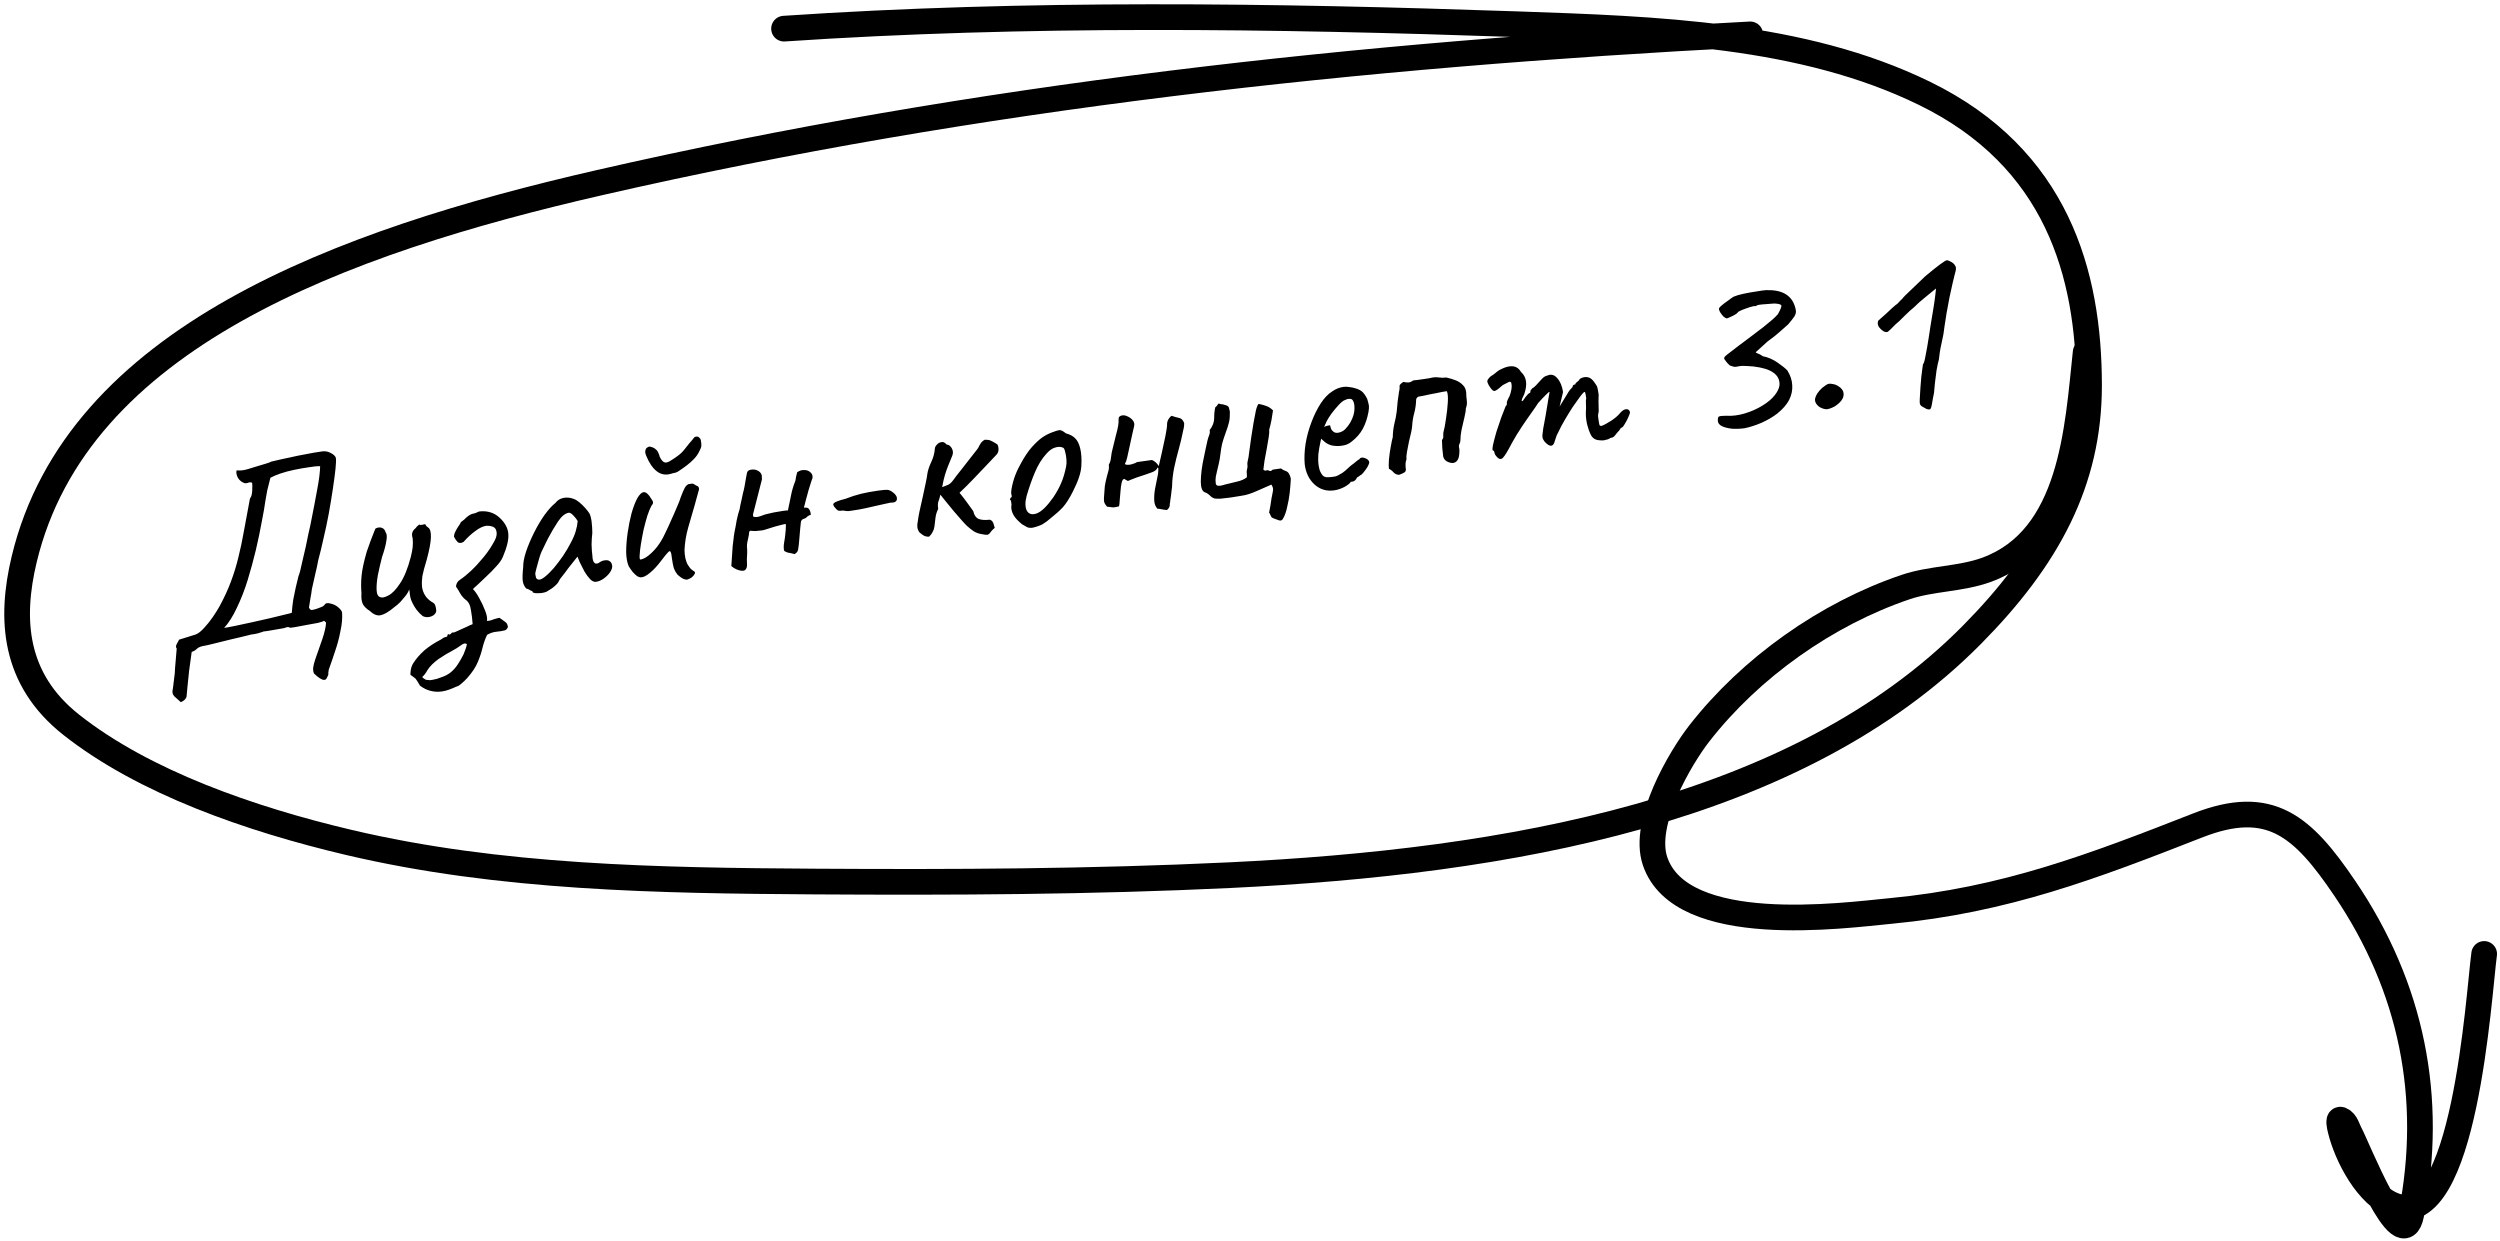
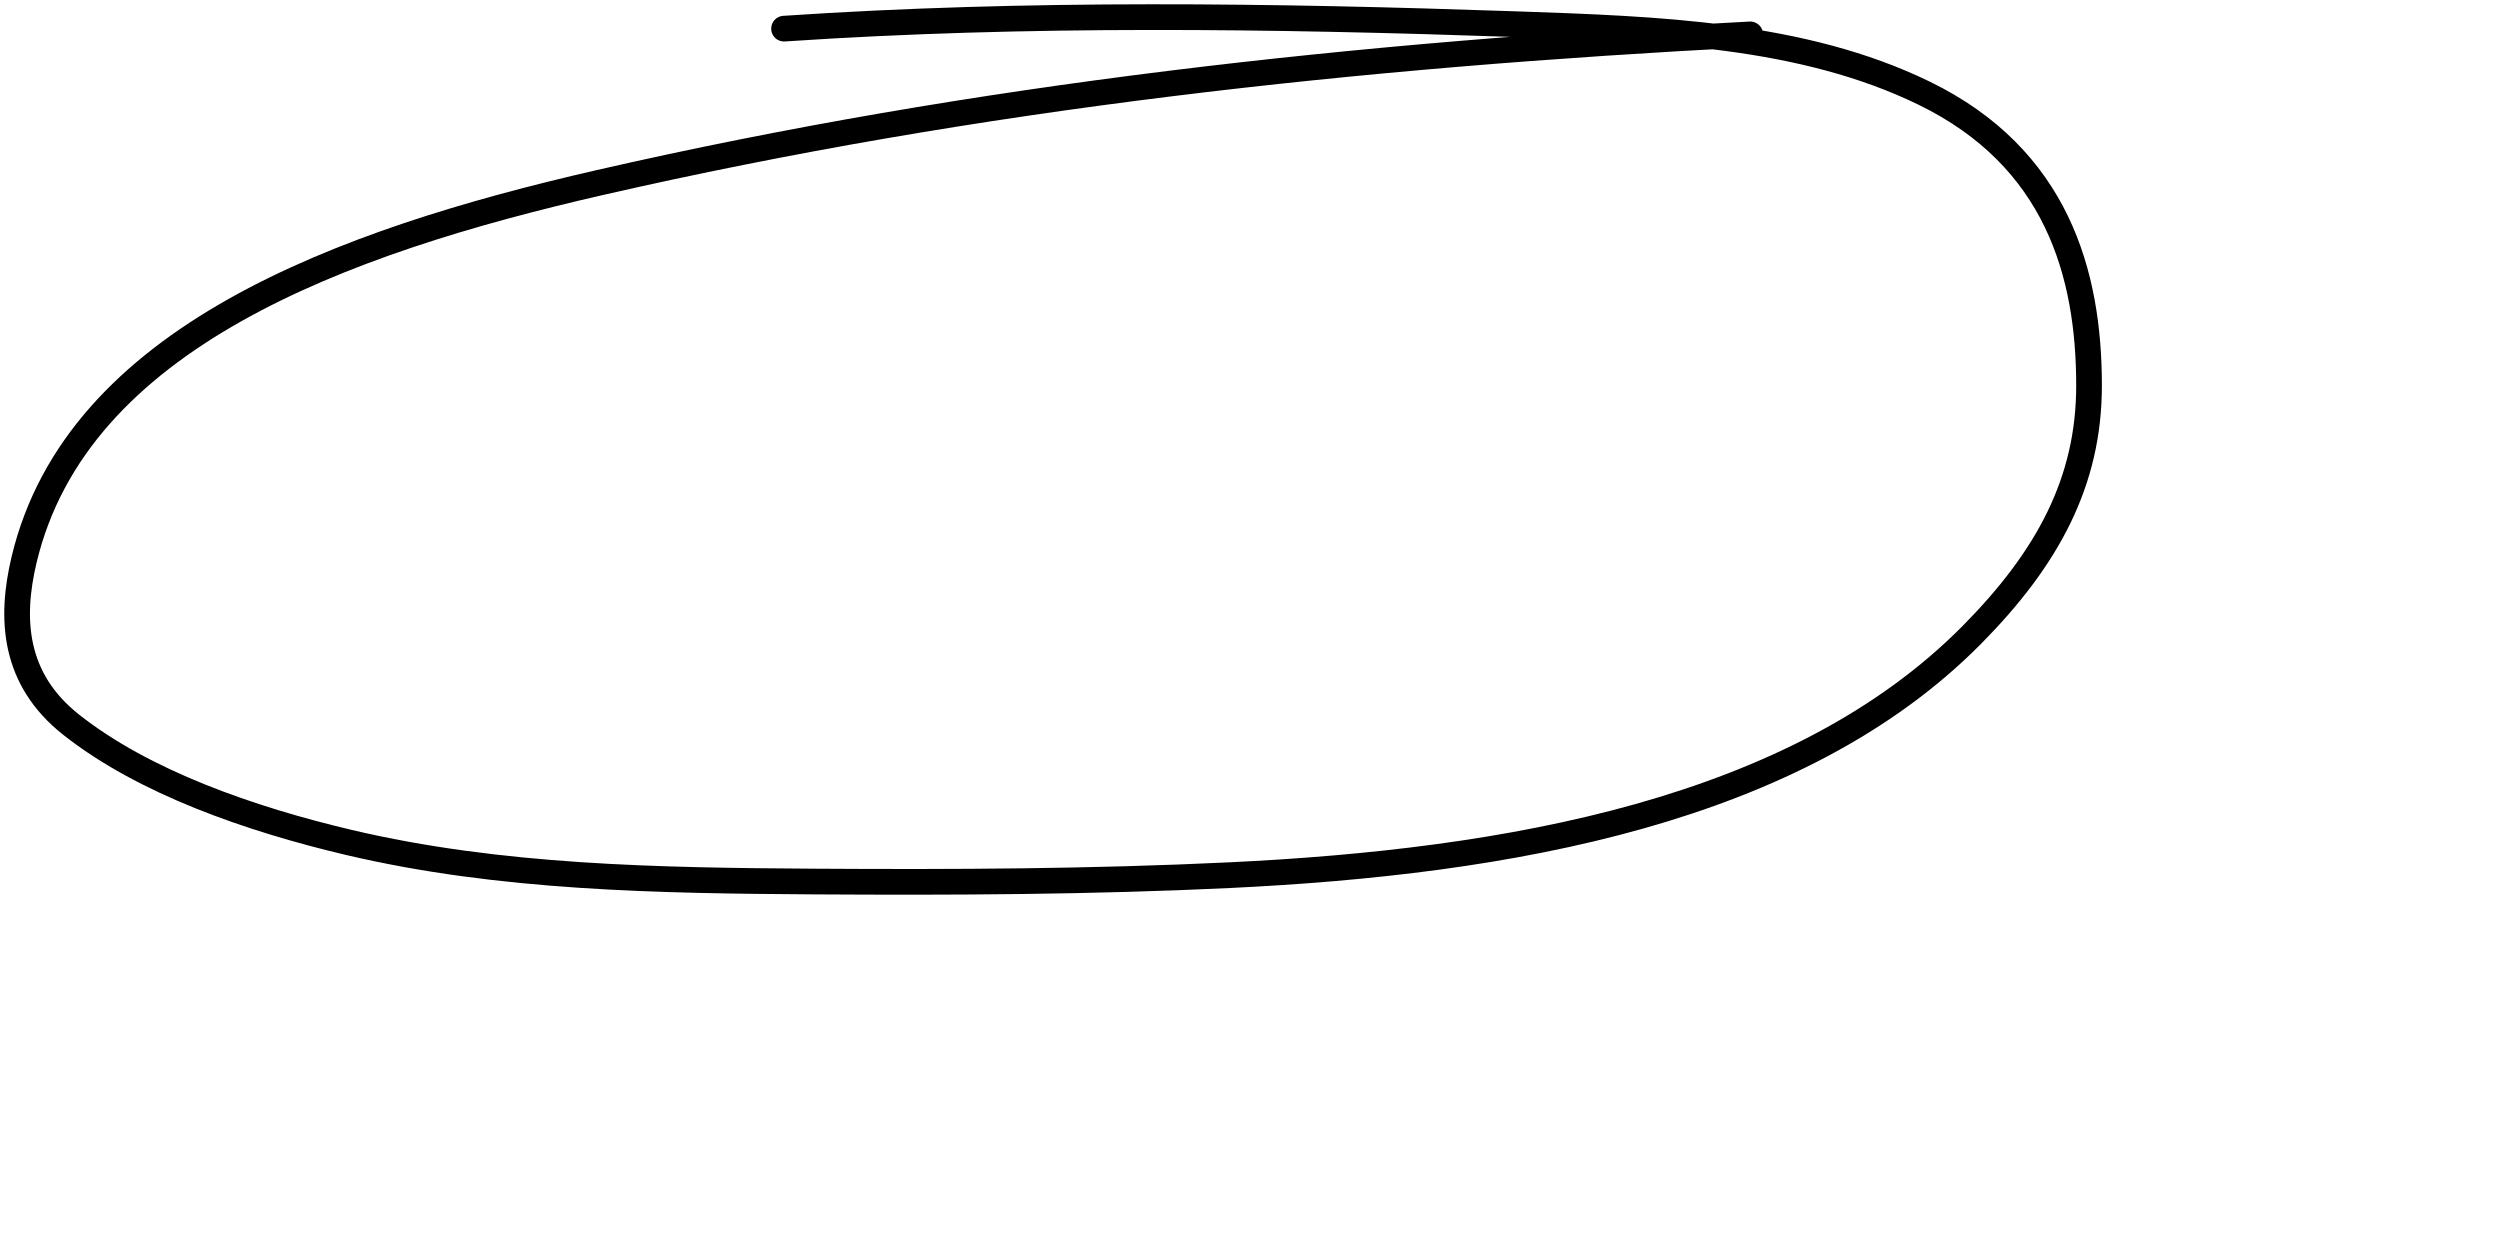
<svg xmlns="http://www.w3.org/2000/svg" width="292" height="145" viewBox="0 0 292 145" fill="none">
  <path d="M91.576 3.346C119.984 1.435 148.624 1.842 177.094 2.826C193.545 3.395 210.485 3.939 224.751 10.889C240.248 18.439 244 31.974 244 45.036C244 56.264 239.171 65.192 230.335 74.13C209.887 94.813 176.026 100.671 143.592 102.221C127.48 102.991 111.338 103.066 95.2 102.964C76.887 102.848 58.384 102.558 40.735 98.394C29.206 95.673 16.805 91.358 8.311 84.646C1.583 79.329 1.151 72.309 2.825 65.324C9.014 39.502 39.768 28.263 70.025 21.33C114.144 11.222 158.637 6.384 204.425 4.015" stroke="black" stroke-width="3" stroke-linecap="round" />
-   <path d="M21.119 82.013C20.91 81.82 20.725 81.654 20.564 81.515C20.407 81.395 20.287 81.261 20.205 81.111C20.146 80.977 20.126 80.829 20.143 80.665C20.149 80.704 20.172 80.58 20.212 80.292C20.256 80.023 20.298 79.674 20.339 79.244C20.403 78.831 20.438 78.433 20.445 78.048L20.64 75.749C20.541 75.622 20.53 75.472 20.607 75.299C20.701 75.105 20.805 74.908 20.919 74.711L22.864 74.106C23.17 73.983 23.497 73.725 23.847 73.334C24.216 72.939 24.559 72.507 24.878 72.039C25.196 71.57 25.452 71.161 25.646 70.811C26.192 69.806 26.634 68.846 26.971 67.93C27.325 66.993 27.617 66.043 27.846 65.082C28.093 64.099 28.311 63.059 28.502 61.962C28.709 60.843 28.94 59.599 29.194 58.231C29.35 58.048 29.438 57.742 29.46 57.316C29.481 56.888 29.478 56.576 29.45 56.378C29.261 56.323 29.11 56.324 28.996 56.38C28.883 56.437 28.744 56.456 28.58 56.438C28.241 56.324 27.98 56.118 27.797 55.821C27.634 55.52 27.575 55.236 27.618 54.967C27.714 54.934 27.825 54.928 27.949 54.951C28.07 54.955 28.221 54.944 28.399 54.919C28.577 54.894 28.782 54.845 29.015 54.773C29.207 54.705 29.507 54.613 29.915 54.496C30.323 54.378 30.701 54.265 31.049 54.156C31.417 54.044 31.628 53.964 31.682 53.916C32.503 53.721 33.227 53.559 33.856 53.432C34.501 53.281 35.12 53.154 35.711 53.052C36.3 52.929 36.941 52.82 37.634 52.723C37.971 52.676 38.292 52.733 38.597 52.892C38.921 53.049 39.129 53.232 39.218 53.441C39.269 53.657 39.259 54.092 39.188 54.748C39.118 55.404 39.015 56.186 38.879 57.093C38.743 58.001 38.584 58.962 38.403 59.977C38.218 60.972 38.011 61.95 37.782 62.91C37.572 63.868 37.367 64.715 37.166 65.45C37.077 65.967 36.96 66.508 36.817 67.073C36.693 67.636 36.563 68.219 36.425 68.824C36.39 69.152 36.336 69.493 36.264 69.846C36.209 70.177 36.15 70.549 36.087 70.961C36.145 71.095 36.219 71.185 36.306 71.234C36.391 71.262 36.559 71.239 36.811 71.163C37.312 70.993 37.61 70.88 37.703 70.827C37.814 70.751 37.92 70.645 38.023 70.51C38.04 70.487 38.098 70.469 38.197 70.455C38.316 70.439 38.417 70.445 38.502 70.473C38.938 70.554 39.283 70.718 39.54 70.965C39.794 71.192 39.932 71.385 39.954 71.543C40.003 72.183 39.941 72.898 39.768 73.689C39.618 74.498 39.406 75.295 39.132 76.08C38.878 76.863 38.633 77.573 38.399 78.212C38.356 78.48 38.336 78.624 38.338 78.644C38.364 78.681 38.369 78.721 38.355 78.763C38.361 78.803 38.284 78.975 38.124 79.28C38.022 79.415 37.865 79.447 37.653 79.376C37.461 79.302 37.262 79.178 37.056 79.005C36.873 78.848 36.746 78.735 36.675 78.664C36.586 78.454 36.554 78.227 36.58 77.981C36.606 77.734 36.691 77.4 36.834 76.976C37.125 76.168 37.399 75.383 37.657 74.62C37.914 73.857 38.057 73.221 38.087 72.712L37.846 72.503C37.775 72.574 37.535 72.658 37.124 72.755C36.711 72.833 36.248 72.918 35.736 73.009C35.243 73.098 34.81 73.179 34.437 73.251C34.08 73.301 33.902 73.326 33.902 73.326C33.792 73.26 33.697 73.233 33.618 73.244C33.556 73.233 33.41 73.273 33.181 73.365L31.317 73.686C31.178 73.705 31.059 73.722 30.96 73.736C30.858 73.73 30.751 73.755 30.638 73.811C30.253 73.945 29.951 74.028 29.733 74.058C29.532 74.066 29.218 74.13 28.791 74.25C28.751 74.255 28.556 74.303 28.205 74.392C27.854 74.481 27.433 74.58 26.944 74.689C26.474 74.795 26.005 74.911 25.538 75.036C25.088 75.139 24.707 75.233 24.396 75.317C24.101 75.378 23.974 75.406 24.014 75.4C23.538 75.466 23.211 75.583 23.032 75.749C22.856 75.935 22.642 76.066 22.39 76.141C22.286 76.842 22.186 77.573 22.09 78.334C22.017 79.111 21.948 79.777 21.884 80.331C21.84 80.883 21.812 81.189 21.8 81.252C21.8 81.393 21.747 81.522 21.642 81.637C21.559 81.77 21.385 81.895 21.119 82.013ZM26.18 73.341C26.457 73.303 26.891 73.222 27.479 73.1C28.088 72.975 28.754 72.831 29.479 72.67C30.224 72.505 30.928 72.347 31.594 72.193C32.276 72.017 32.852 71.877 33.322 71.771C33.792 71.665 34.045 71.599 34.082 71.574C34.123 71.003 34.182 70.48 34.257 70.005C34.349 69.507 34.446 69.04 34.546 68.602C34.664 68.141 34.773 67.692 34.873 67.253C34.893 67.251 34.95 67.081 35.045 66.745C35.136 66.389 35.237 65.951 35.346 65.431C35.472 64.888 35.599 64.345 35.725 63.803C35.849 63.24 35.951 62.742 36.031 62.306C36.132 61.868 36.201 61.566 36.238 61.399C36.572 59.737 36.841 58.336 37.046 57.197C37.268 56.035 37.383 55.121 37.391 54.453C37.046 54.441 36.597 54.483 36.045 54.58C35.51 54.655 34.949 54.753 34.36 54.876C33.771 54.998 33.226 55.145 32.725 55.316C32.243 55.484 31.863 55.648 31.582 55.808L31.212 57.283C31.186 57.388 31.118 57.771 31.009 58.432C30.919 59.091 30.773 59.929 30.572 60.947C30.39 61.962 30.16 63.064 29.881 64.254C29.6 65.424 29.279 66.599 28.919 67.78C28.556 68.942 28.139 70.009 27.669 70.983C27.219 71.955 26.723 72.741 26.18 73.341ZM49.375 71.957C49.149 71.786 48.914 71.547 48.669 71.237C48.421 70.909 48.206 70.525 48.024 70.085C47.962 69.933 47.912 69.717 47.873 69.44C47.854 69.16 47.827 68.962 47.79 68.846C47.75 68.993 47.672 69.155 47.555 69.333C47.456 69.488 47.353 69.624 47.248 69.739C47.18 69.829 47.024 70.013 46.78 70.289C46.533 70.546 46.28 70.763 46.022 70.94C45.427 71.447 44.914 71.751 44.483 71.851C44.073 71.949 43.646 71.786 43.204 71.363C42.851 71.15 42.583 70.894 42.4 70.597C42.237 70.296 42.177 69.86 42.218 69.289C42.161 68.59 42.166 67.903 42.234 67.227C42.298 66.532 42.501 65.595 42.842 64.416C43.144 63.546 43.379 62.908 43.544 62.501C43.707 62.075 43.812 61.818 43.861 61.73C44.144 61.59 44.393 61.565 44.608 61.656C44.819 61.728 44.965 61.899 45.043 62.171C45.189 62.353 45.216 62.692 45.124 63.19C45.052 63.684 44.886 64.303 44.626 65.046C44.442 65.758 44.279 66.468 44.135 67.174C44.011 67.878 43.962 68.471 43.989 68.952C44.015 69.433 44.174 69.703 44.465 69.764C44.657 69.838 44.96 69.765 45.374 69.546C45.807 69.324 46.257 68.858 46.724 68.146C47.21 67.432 47.63 66.394 47.986 65.032C48.089 64.614 48.16 64.251 48.197 63.943C48.233 63.615 48.234 63.261 48.201 62.882C48.128 62.65 48.109 62.441 48.144 62.254C48.196 62.045 48.331 61.854 48.549 61.683C48.614 61.572 48.711 61.468 48.839 61.37C48.963 61.251 49.053 61.239 49.106 61.332L49.577 61.236C49.654 61.206 49.71 61.248 49.746 61.364C49.8 61.458 49.882 61.537 49.992 61.603C50.234 61.751 50.348 62.129 50.331 62.737C50.315 63.345 50.154 64.215 49.847 65.349C49.584 66.213 49.412 66.863 49.331 67.298C49.271 67.731 49.258 68.147 49.293 68.546C49.343 68.902 49.459 69.229 49.642 69.527C49.825 69.824 50.083 70.081 50.416 70.297C50.653 70.406 50.794 70.548 50.839 70.723C50.903 70.896 50.942 71.102 50.955 71.343C50.941 71.527 50.842 71.692 50.661 71.838C50.496 71.962 50.295 72.041 50.057 72.074C49.82 72.107 49.592 72.068 49.375 71.957ZM51.605 80.763C51.169 80.824 50.742 80.803 50.324 80.7C49.886 80.599 49.464 80.395 49.058 80.088C48.819 79.678 48.65 79.408 48.551 79.281C48.436 79.176 48.233 79.022 47.942 78.82C47.928 78.721 47.941 78.528 47.982 78.239C48.026 77.971 48.113 77.726 48.243 77.506C48.59 76.953 49.033 76.437 49.572 75.958C50.114 75.499 50.762 75.075 51.516 74.688C51.609 74.634 51.701 74.571 51.792 74.498C51.906 74.441 52.012 74.406 52.111 74.393C52.21 74.379 52.261 74.311 52.264 74.189C52.287 74.065 52.375 74.043 52.527 74.123C52.621 74.069 52.693 74.008 52.744 73.941C52.796 73.873 52.893 73.849 53.037 73.87C53.037 73.87 53.142 73.825 53.352 73.735C53.581 73.642 53.838 73.526 54.121 73.385C54.407 73.265 54.654 73.15 54.86 73.04C55.09 72.948 55.205 72.901 55.205 72.901C55.17 72.361 55.102 71.805 55.002 71.233C54.922 70.659 54.705 70.255 54.349 70.022C54.12 69.832 53.928 69.606 53.77 69.345C53.632 69.082 53.462 68.803 53.26 68.508C53.274 68.324 53.323 68.166 53.405 68.033C53.488 67.9 53.613 67.782 53.78 67.678C54.132 67.447 54.548 67.106 55.031 66.656C55.53 66.182 56.03 65.638 56.53 65.023C57.03 64.408 57.455 63.763 57.805 63.089C58.027 62.654 58.074 62.264 57.945 61.918C57.836 61.57 57.459 61.4 56.814 61.409C56.418 61.464 55.991 61.665 55.535 62.011C55.075 62.338 54.61 62.766 54.139 63.297C53.838 63.459 53.606 63.462 53.443 63.303C53.277 63.124 53.137 62.921 53.025 62.694C53.034 62.471 53.087 62.272 53.184 62.097C53.278 61.902 53.383 61.716 53.5 61.538C53.636 61.357 53.751 61.17 53.845 60.975C53.993 60.873 54.12 60.775 54.228 60.679C54.333 60.563 54.45 60.456 54.577 60.358C54.685 60.262 54.796 60.186 54.909 60.13C55.039 60.051 55.174 60.002 55.312 59.983C55.431 59.966 55.547 59.93 55.661 59.874C55.771 59.798 55.896 59.75 56.035 59.731C56.971 59.641 57.754 59.895 58.383 60.494C59.011 61.093 59.341 61.723 59.373 62.385C59.425 63.045 59.206 63.943 58.719 65.081C58.582 65.403 58.329 65.762 57.96 66.156C57.611 66.548 57.23 66.935 56.819 67.315C56.427 67.693 56.08 68.024 55.776 68.308C55.47 68.573 55.291 68.74 55.24 68.807C55.448 69 55.688 69.341 55.958 69.828C56.225 70.296 56.453 70.779 56.644 71.277C56.857 71.793 56.935 72.206 56.877 72.517C57.081 72.529 57.326 72.475 57.612 72.354C57.921 72.25 58.164 72.186 58.342 72.161C58.545 72.315 58.747 72.458 58.948 72.592C59.148 72.725 59.261 72.881 59.285 73.06C59.342 73.173 59.327 73.286 59.242 73.399C59.176 73.509 59.096 73.581 58.999 73.614C58.747 73.69 58.422 73.745 58.023 73.781C57.624 73.816 57.247 73.939 56.893 74.15C56.674 74.605 56.499 75.094 56.37 75.616C56.244 76.159 56.06 76.72 55.817 77.299C55.578 77.898 55.161 78.531 54.568 79.2C54.358 79.431 54.135 79.644 53.899 79.838C53.667 80.052 53.471 80.17 53.313 80.192C53.01 80.335 52.714 80.457 52.425 80.558C52.156 80.656 51.883 80.725 51.605 80.763ZM50.116 79.426C50.122 79.466 50.272 79.455 50.566 79.394C50.843 79.355 51.173 79.259 51.556 79.104C51.961 78.967 52.309 78.787 52.601 78.565C52.964 78.272 53.261 77.938 53.491 77.562C53.725 77.207 53.944 76.823 54.149 76.411C54.226 76.238 54.3 76.046 54.371 75.834C54.446 75.642 54.499 75.443 54.53 75.237C54.37 75.098 54.143 75.139 53.851 75.362C53.559 75.584 53.206 75.805 52.792 76.024C52.359 76.246 51.837 76.561 51.228 76.969C50.641 77.394 50.207 77.828 49.925 78.271C49.845 78.424 49.754 78.568 49.652 78.703C49.55 78.839 49.436 78.966 49.311 79.084C49.43 79.209 49.554 79.302 49.684 79.365C49.814 79.428 49.958 79.448 50.116 79.426ZM63.809 69.128C63.656 69.189 63.451 69.238 63.193 69.274C62.933 69.29 62.701 69.292 62.498 69.28C62.311 69.246 62.214 69.198 62.205 69.139C62.192 69.04 62.135 68.997 62.036 69.011C62.036 69.011 61.981 68.978 61.871 68.913C61.781 68.845 61.641 68.784 61.452 68.729C61.235 68.477 61.104 68.192 61.06 67.875C61.013 67.538 61.029 67.001 61.108 66.263C61.098 65.76 61.206 65.159 61.432 64.461C61.675 63.741 61.986 63.001 62.365 62.241C62.744 61.481 63.152 60.788 63.59 60.162C64.047 59.533 64.476 59.059 64.876 58.741C65.115 58.425 65.43 58.23 65.824 58.154C66.217 58.08 66.606 58.116 66.99 58.265C67.202 58.336 67.422 58.467 67.651 58.657C67.879 58.847 68.1 59.059 68.315 59.292C68.529 59.524 68.713 59.761 68.868 60.002C68.958 60.212 69.015 60.406 69.04 60.584C69.082 60.74 69.109 60.938 69.123 61.178C69.156 61.416 69.176 61.776 69.183 62.26C69.133 62.631 69.105 63.079 69.097 63.605C69.11 64.128 69.142 64.578 69.195 64.954C69.207 65.336 69.284 65.598 69.425 65.74C69.586 65.879 69.785 65.862 70.024 65.687C70.245 65.535 70.466 65.454 70.686 65.443C70.904 65.413 71.081 65.449 71.216 65.551C71.372 65.651 71.466 65.819 71.499 66.057C71.532 66.295 71.448 66.559 71.246 66.849C71.061 67.118 70.813 67.364 70.501 67.589C70.206 67.792 69.91 67.914 69.613 67.955C69.395 67.986 69.169 67.886 68.935 67.656C68.698 67.406 68.475 67.104 68.264 66.75C68.07 66.373 67.888 66.015 67.72 65.675L67.447 65.016L66.339 66.412C66.12 66.726 65.898 67.019 65.674 67.293C65.466 67.544 65.34 67.723 65.294 67.83C65.22 68.022 65.057 68.227 64.804 68.444C64.572 68.658 64.24 68.886 63.809 69.128ZM63.654 67.362C63.963 67.117 64.309 66.776 64.693 66.339C65.073 65.882 65.44 65.397 65.792 64.883C66.142 64.35 66.428 63.866 66.65 63.431C66.923 62.928 67.121 62.467 67.245 62.046C67.368 61.625 67.444 61.23 67.474 60.863C67.364 60.656 67.203 60.446 66.992 60.233C66.778 60.001 66.6 59.884 66.459 59.883C66.023 59.944 65.596 60.286 65.178 60.91C64.777 61.511 64.393 62.16 64.026 62.858C63.96 62.968 63.873 63.141 63.765 63.379C63.657 63.616 63.547 63.843 63.436 64.061C63.342 64.255 63.279 64.385 63.248 64.45C63.2 64.538 63.113 64.782 62.987 65.183C62.878 65.562 62.771 65.951 62.665 66.349C62.556 66.728 62.51 66.976 62.526 67.095C62.543 67.214 62.571 67.341 62.61 67.477C62.669 67.611 62.78 67.686 62.944 67.703C63.108 67.721 63.345 67.607 63.654 67.362ZM80.422 67.63C80.295 67.729 80.103 67.725 79.846 67.62C79.608 67.512 79.361 67.334 79.105 67.087C78.933 66.869 78.798 66.625 78.7 66.356C78.622 66.084 78.548 65.701 78.479 65.205C78.444 64.806 78.388 64.552 78.312 64.441C78.256 64.328 78.15 64.363 77.994 64.546C77.835 64.71 77.568 65.04 77.192 65.536C76.766 66.1 76.345 66.553 75.928 66.894C75.531 67.232 75.192 67.41 74.912 67.429C74.773 67.448 74.605 67.401 74.408 67.287C74.227 67.151 74.052 66.983 73.883 66.785C73.711 66.566 73.559 66.345 73.427 66.121C73.248 65.702 73.151 65.15 73.136 64.466C73.138 63.759 73.196 63.014 73.309 62.23C73.422 61.447 73.57 60.7 73.754 59.988C73.957 59.273 74.178 58.687 74.418 58.229C74.676 57.769 74.925 57.522 75.162 57.489C75.321 57.467 75.471 57.527 75.612 57.669C75.772 57.808 75.945 58.036 76.131 58.354C76.23 58.481 76.276 58.596 76.27 58.698C76.284 58.797 76.221 58.927 76.082 59.088C75.937 59.35 75.778 59.736 75.607 60.244C75.455 60.75 75.309 61.295 75.169 61.88C75.048 62.463 74.944 63.022 74.857 63.559C74.771 64.097 74.721 64.538 74.709 64.883C74.693 65.208 74.725 65.365 74.805 65.354C75.082 65.315 75.394 65.161 75.74 64.89C76.103 64.597 76.439 64.258 76.749 63.871C77.106 63.398 77.409 62.891 77.657 62.351C77.925 61.809 78.189 61.237 78.448 60.636C78.65 60.204 78.857 59.731 79.068 59.217C79.299 58.7 79.44 58.337 79.492 58.128C79.698 57.574 79.857 57.199 79.971 57.001C80.082 56.783 80.233 56.631 80.422 56.544C80.521 56.53 80.611 56.518 80.69 56.507C80.789 56.493 80.838 56.486 80.838 56.486C80.96 56.489 81.111 56.559 81.292 56.696C81.461 56.753 81.561 56.82 81.592 56.896C81.62 56.953 81.641 57.031 81.655 57.13C81.603 57.339 81.516 57.654 81.393 58.075C81.287 58.473 81.207 58.767 81.152 58.957C80.895 59.861 80.636 60.755 80.375 61.639C80.132 62.501 79.99 63.369 79.951 64.243C79.95 64.526 79.985 64.854 80.057 65.228C80.147 65.579 80.242 65.828 80.343 65.975C80.419 66.086 80.508 66.215 80.609 66.362C80.728 66.487 80.853 66.591 80.986 66.673C81.181 66.767 81.228 66.892 81.129 67.047C81.049 67.2 80.927 67.338 80.763 67.462C80.595 67.566 80.482 67.622 80.422 67.63ZM78.318 55.353C77.715 55.518 77.175 55.412 76.698 55.034C76.222 54.656 75.815 54.056 75.478 53.235C75.417 53.082 75.377 52.946 75.361 52.827C75.361 52.686 75.385 52.561 75.43 52.454C75.459 52.369 75.53 52.299 75.643 52.243C75.754 52.167 75.851 52.143 75.936 52.172C76.227 52.232 76.443 52.333 76.584 52.475C76.742 52.594 76.856 52.76 76.926 52.973C76.979 53.066 77.013 53.162 77.027 53.261C77.06 53.358 77.076 53.396 77.073 53.376C77.216 53.679 77.375 53.879 77.55 53.976C77.725 54.073 77.962 54.03 78.259 53.847C78.577 53.661 78.882 53.457 79.174 53.235C79.486 53.01 79.752 52.75 79.974 52.457C80.162 52.209 80.342 51.982 80.515 51.776C80.708 51.567 80.89 51.35 81.06 51.124L81.086 51.09C81.157 51.02 81.253 50.986 81.375 50.99C81.496 50.993 81.57 51.013 81.595 51.05C81.753 51.169 81.842 51.298 81.861 51.437C81.881 51.575 81.901 51.724 81.923 51.883L81.902 51.946C81.958 52.059 81.891 52.301 81.7 52.671C81.529 53.038 81.302 53.362 81.018 53.644C80.771 53.901 80.501 54.14 80.209 54.363C79.917 54.585 79.614 54.799 79.299 55.005C79.171 55.103 79.03 55.173 78.874 55.215C78.736 55.234 78.55 55.281 78.318 55.353ZM93.104 55.171C93.359 54.974 93.639 54.884 93.945 54.902C94.248 54.9 94.493 54.997 94.682 55.193C94.888 55.366 94.954 55.62 94.879 55.953C94.902 55.829 94.864 55.915 94.763 56.212C94.68 56.486 94.569 56.845 94.429 57.288C94.309 57.729 94.195 58.149 94.089 58.547C94 58.923 93.94 59.143 93.909 59.208L93.921 59.297C94.238 59.253 94.44 59.326 94.527 59.516C94.631 59.683 94.69 59.887 94.703 60.127C94.471 60.2 94.312 60.293 94.227 60.406C94.139 60.499 94.017 60.566 93.862 60.608C93.802 60.617 93.737 60.656 93.666 60.726C93.595 60.797 93.555 60.873 93.546 60.955C93.535 61.017 93.509 61.263 93.468 61.693C93.444 62.1 93.405 62.55 93.353 63.042C93.317 63.511 93.276 63.87 93.23 64.119C93.213 64.283 93.151 64.423 93.046 64.538C92.939 64.634 92.866 64.695 92.829 64.72C92.411 64.617 92.13 64.555 91.986 64.535C91.859 64.492 91.729 64.429 91.596 64.347C91.56 64.231 91.54 64.092 91.538 63.931C91.533 63.75 91.553 63.535 91.6 63.286C91.657 62.975 91.698 62.687 91.721 62.421C91.762 62.133 91.787 61.735 91.798 61.229C91.713 61.2 91.544 61.224 91.293 61.299C91.058 61.352 90.804 61.418 90.532 61.496C90.261 61.575 90.028 61.647 89.836 61.715C89.663 61.779 89.585 61.8 89.602 61.777C89.509 61.831 89.325 61.887 89.05 61.945C88.793 61.981 88.524 62.008 88.244 62.027C87.981 62.023 87.787 62.01 87.663 61.987L87.497 62.101C87.505 62.302 87.457 62.611 87.354 63.03C87.248 63.428 87.218 63.796 87.265 64.132C87.281 64.393 87.277 64.656 87.254 64.921C87.23 65.187 87.228 65.46 87.247 65.74C87.288 66.179 87.206 66.463 87.002 66.592C86.818 66.719 86.501 66.692 86.052 66.513C85.945 66.467 85.836 66.412 85.726 66.346C85.635 66.278 85.534 66.201 85.421 66.116L85.578 63.762C85.618 63.473 85.652 63.206 85.678 62.96C85.701 62.694 85.736 62.437 85.782 62.188C85.88 61.731 85.967 61.264 86.042 60.789C86.137 60.312 86.256 59.861 86.399 59.437C86.399 59.437 86.415 59.334 86.446 59.127C86.495 58.899 86.551 58.648 86.614 58.377C86.675 58.086 86.724 57.857 86.761 57.69C86.798 57.524 86.804 57.492 86.778 57.597C86.821 57.47 86.879 57.23 86.951 56.876C87.02 56.503 87.082 56.151 87.136 55.821C87.209 55.467 87.243 55.281 87.24 55.261C87.263 55.137 87.312 55.049 87.385 54.998C87.456 54.928 87.551 54.884 87.67 54.868C88.004 54.801 88.293 54.842 88.535 54.99C88.775 55.118 88.922 55.299 88.975 55.534C88.971 55.656 88.977 55.766 88.99 55.865C89.004 55.964 88.996 56.046 88.964 56.111L87.945 60.1L87.978 60.338C88.193 60.429 88.483 60.409 88.848 60.277C89.23 60.123 89.521 60.032 89.719 60.004C89.815 59.971 90.04 59.919 90.394 59.85C90.767 59.777 91.123 59.718 91.459 59.671C91.816 59.621 92.005 59.605 92.028 59.622C92.163 58.997 92.284 58.415 92.39 57.875C92.494 57.316 92.666 56.736 92.906 56.137C92.92 56.095 92.941 55.961 92.971 55.735C93.019 55.506 93.064 55.318 93.104 55.171ZM99.545 59.635C99.426 59.651 99.278 59.672 99.099 59.697C98.918 59.702 98.713 59.68 98.484 59.631C98.187 59.672 97.985 59.67 97.878 59.624C97.768 59.559 97.663 59.463 97.565 59.335C97.305 59.068 97.258 58.873 97.422 58.749C97.584 58.605 98.026 58.443 98.748 58.261C99.399 58.009 100.008 57.813 100.574 57.674C101.14 57.534 101.82 57.409 102.612 57.299C103.127 57.227 103.476 57.199 103.66 57.213C103.844 57.228 104.06 57.329 104.308 57.517C104.647 57.773 104.796 58.045 104.755 58.333C104.712 58.602 104.457 58.728 103.99 58.712C103.854 58.751 103.6 58.807 103.226 58.879C102.852 58.952 102.49 59.032 102.139 59.122C101.924 59.172 101.581 59.25 101.111 59.356C100.642 59.462 100.119 59.554 99.545 59.635ZM114.623 62.38C114.293 62.325 113.995 62.215 113.729 62.05C113.461 61.865 113.2 61.659 112.946 61.432C112.831 61.327 112.629 61.113 112.342 60.789C112.055 60.466 111.742 60.106 111.404 59.709C111.086 59.309 110.781 58.937 110.491 58.594C110.198 58.231 109.979 57.958 109.832 57.777C109.775 58.088 109.7 58.351 109.609 58.565C109.535 58.757 109.525 59.051 109.58 59.448C109.421 59.753 109.317 60.09 109.267 60.461C109.235 60.808 109.193 61.157 109.141 61.508C109.111 61.734 109.04 61.946 108.926 62.144C108.832 62.339 108.696 62.519 108.517 62.685C108.277 62.699 108.058 62.648 107.86 62.535C107.682 62.418 107.524 62.299 107.386 62.177C107.234 61.956 107.153 61.735 107.142 61.514C107.132 61.293 107.152 61.078 107.204 60.869C107.219 60.685 107.279 60.324 107.386 59.784C107.512 59.241 107.643 58.657 107.778 58.033C107.91 57.389 108.032 56.816 108.144 56.316C108.254 55.796 108.31 55.475 108.313 55.353C108.377 54.941 108.525 54.486 108.759 53.989C109.01 53.469 109.156 52.924 109.197 52.353C109.218 52.208 109.299 52.066 109.441 51.925C109.58 51.764 109.749 51.67 109.947 51.642C110.162 51.592 110.355 51.676 110.527 51.895C110.569 51.909 110.633 51.93 110.718 51.959C110.8 51.968 110.865 51.999 110.913 52.053C111.096 52.209 111.211 52.385 111.259 52.58C111.326 52.773 111.315 52.986 111.227 53.221C111.033 53.712 110.867 54.119 110.73 54.441C110.611 54.74 110.495 55.069 110.383 55.428C110.272 55.787 110.158 56.278 110.043 56.899C110.369 56.773 110.608 56.679 110.761 56.618C110.911 56.536 111.047 56.426 111.17 56.288C111.309 56.127 111.488 55.89 111.707 55.577C111.792 55.464 111.964 55.248 112.222 54.93C112.498 54.589 112.78 54.226 113.07 53.842C113.38 53.456 113.645 53.116 113.867 52.823C114.108 52.526 114.236 52.357 114.251 52.315C114.345 52.12 114.441 51.945 114.541 51.79C114.657 51.612 114.819 51.468 115.026 51.359C115.329 51.357 115.545 51.387 115.675 51.45C115.802 51.493 116.053 51.629 116.429 51.86C116.539 51.925 116.605 52.108 116.626 52.408C116.645 52.688 116.566 52.921 116.39 53.107C116.073 53.434 115.677 53.853 115.202 54.363C114.728 54.873 114.217 55.409 113.67 55.97C113.142 56.528 112.609 57.057 112.073 57.556C112.414 57.972 112.722 58.374 112.998 58.759C113.271 59.125 113.496 59.437 113.674 59.695C113.782 60.185 114.008 60.497 114.349 60.631C114.708 60.742 115.125 60.765 115.601 60.699C115.77 60.756 115.883 60.841 115.939 60.954C116.012 61.045 116.059 61.16 116.078 61.299C116.114 61.415 116.151 61.531 116.187 61.647C115.935 61.864 115.759 62.05 115.659 62.205C115.577 62.338 115.467 62.424 115.332 62.463C115.213 62.479 114.977 62.452 114.623 62.38ZM120.612 61.636C120.355 61.672 120.14 61.651 119.968 61.574C119.815 61.495 119.617 61.381 119.375 61.233C118.943 60.889 118.623 60.55 118.415 60.216C118.204 59.861 118.105 59.512 118.118 59.167C118.155 59 118.154 58.849 118.115 58.713C118.093 58.554 118.082 58.475 118.082 58.475C117.969 58.39 117.931 58.334 117.968 58.309C118.002 58.264 118.033 58.199 118.062 58.114C118.181 58.098 118.205 57.983 118.135 57.771C118.073 57.618 118.104 57.26 118.228 56.698C118.351 56.135 118.529 55.596 118.759 55.079C118.851 54.864 118.993 54.582 119.187 54.232C119.377 53.862 119.589 53.499 119.823 53.144C120.073 52.766 120.303 52.461 120.513 52.23C120.95 51.745 121.343 51.377 121.692 51.126C122.041 50.876 122.426 50.671 122.848 50.511C123.27 50.351 123.56 50.26 123.719 50.238C123.897 50.213 124.157 50.339 124.498 50.614C124.981 50.749 125.341 50.941 125.578 51.191C125.835 51.438 126.03 51.824 126.164 52.351C126.306 52.937 126.352 53.627 126.301 54.422C126.267 55.194 125.933 56.2 125.298 57.439C124.902 58.221 124.521 58.819 124.155 59.234C123.786 59.629 123.337 60.035 122.81 60.451C122.432 60.787 122.085 61.047 121.768 61.233C121.447 61.398 121.062 61.533 120.612 61.636ZM123.026 58.089C123.427 57.488 123.733 56.93 123.944 56.416C124.175 55.899 124.368 55.257 124.523 54.488C124.572 54.259 124.584 53.984 124.56 53.665C124.533 53.325 124.48 53.02 124.402 52.748C124.341 52.453 124.248 52.295 124.123 52.272C123.866 52.166 123.574 52.167 123.245 52.273C122.914 52.359 122.574 52.599 122.224 52.991C121.682 53.591 121.237 54.31 120.889 55.146C120.538 55.962 120.213 56.886 119.912 57.917C119.714 58.672 119.725 59.256 119.944 59.669C120.181 60.06 120.568 60.158 121.106 59.962C121.661 59.743 122.301 59.119 123.026 58.089ZM136.303 59.571C136.179 59.547 136.056 59.534 135.935 59.531C135.81 59.508 135.686 59.485 135.561 59.462C135.457 59.436 135.334 59.423 135.192 59.422C134.956 59.173 134.83 58.847 134.814 58.445C134.796 58.024 134.825 57.586 134.903 57.13C135.001 56.672 135.09 56.226 135.171 55.791C135.271 55.353 135.311 54.984 135.289 54.684C135.258 54.607 135.226 54.592 135.192 54.637C135.155 54.662 135.139 54.694 135.145 54.734C135.028 54.912 134.845 55.048 134.596 55.144C134.347 55.239 134.116 55.322 133.904 55.392C133.536 55.504 133.169 55.625 132.804 55.757C132.438 55.889 132.084 56.029 131.742 56.178C131.677 56.146 131.6 56.106 131.513 56.058C131.445 56.007 131.379 55.966 131.314 55.934C131.175 55.954 131.074 56.099 131.011 56.37C130.948 56.642 130.903 56.971 130.876 57.358C130.847 57.726 130.816 58.084 130.783 58.431C130.768 58.757 130.741 58.993 130.7 59.14C130.389 59.224 130.163 59.265 130.021 59.265C129.9 59.261 129.663 59.234 129.313 59.182C129.124 58.986 129.006 58.79 128.959 58.595C128.931 58.397 128.93 58.175 128.957 57.929C128.992 57.459 129.02 57.082 129.041 56.796C129.082 56.508 129.161 56.133 129.278 55.673C129.347 55.441 129.407 55.221 129.459 55.012C129.527 54.78 129.544 54.535 129.508 54.278C129.639 54.058 129.717 53.825 129.744 53.578C129.77 53.333 129.806 53.085 129.852 52.836C130.056 51.98 130.217 51.322 130.334 50.861C130.469 50.378 130.558 50.002 130.601 49.733C130.645 49.465 130.661 49.22 130.65 49C130.632 48.719 130.781 48.557 131.098 48.513C131.296 48.486 131.515 48.536 131.755 48.664C131.992 48.772 132.185 48.927 132.334 49.128C132.483 49.33 132.525 49.556 132.459 49.808C132.422 49.974 132.359 50.246 132.27 50.622C132.198 50.975 132.112 51.371 132.011 51.809C131.928 52.224 131.841 52.62 131.752 52.996C131.681 53.349 131.616 53.61 131.559 53.78C131.55 53.862 131.52 53.937 131.469 54.005C131.415 54.052 131.395 54.126 131.409 54.225C131.561 54.305 131.795 54.312 132.109 54.248C132.44 54.162 132.669 54.069 132.797 53.971C133.094 53.929 133.381 53.889 133.659 53.851C133.956 53.809 134.253 53.768 134.55 53.727C134.872 53.863 135.137 54.099 135.345 54.434C135.432 54.038 135.551 53.517 135.703 52.869C135.852 52.202 135.993 51.547 136.125 50.902C136.258 50.258 136.322 49.774 136.317 49.452C136.332 49.268 136.389 49.099 136.488 48.943C136.588 48.788 136.702 48.661 136.829 48.563C137.126 48.663 137.41 48.744 137.681 48.807C137.97 48.848 138.18 49.051 138.311 49.416C138.316 49.597 138.301 49.781 138.267 49.968C138.23 50.134 138.192 50.301 138.155 50.468C138.037 51.07 137.878 51.738 137.677 52.473C137.474 53.188 137.293 53.92 137.135 54.669C136.994 55.395 136.917 56.072 136.903 56.7C136.911 56.76 136.889 56.965 136.837 57.315C136.805 57.663 136.761 58.002 136.707 58.333C136.671 58.661 136.645 58.836 136.628 58.859C136.648 58.998 136.626 59.132 136.563 59.262C136.498 59.372 136.411 59.475 136.303 59.571ZM149.632 54.715C149.77 54.837 149.924 54.926 150.093 54.983C150.283 55.038 150.428 55.139 150.529 55.286C150.608 55.416 150.667 55.55 150.706 55.685C150.762 55.799 150.78 55.928 150.76 56.072C150.739 56.499 150.697 56.999 150.636 57.573C150.572 58.127 150.475 58.666 150.346 59.189C150.24 59.728 150.081 60.185 149.871 60.557C149.759 60.775 149.598 60.848 149.386 60.776C149.194 60.702 149.013 60.636 148.844 60.579C148.717 60.536 148.619 60.489 148.551 60.438C148.506 60.404 148.468 60.349 148.438 60.273C148.407 60.196 148.363 60.101 148.307 59.988C148.284 59.971 148.272 59.952 148.269 59.932C148.266 59.913 148.254 59.894 148.231 59.877C148.291 59.586 148.343 59.306 148.387 59.038C148.43 58.769 148.472 58.491 148.513 58.202C148.576 57.931 148.629 57.661 148.672 57.392C148.704 57.186 148.706 57.055 148.678 56.998C148.667 56.919 148.608 56.786 148.501 56.599C148.025 56.806 147.454 57.057 146.789 57.352C146.143 57.644 145.562 57.826 145.047 57.898C144.631 57.956 144.207 58.025 143.774 58.105C143.358 58.163 142.94 58.212 142.522 58.25C142.321 58.257 142.129 58.254 141.945 58.239C141.758 58.205 141.585 58.118 141.424 57.979C141.187 57.729 140.953 57.57 140.721 57.501C140.509 57.429 140.364 57.187 140.287 56.774C140.245 56.477 140.242 56.094 140.278 55.624C140.313 55.155 140.376 54.661 140.465 54.144C140.572 53.604 140.674 53.105 140.772 52.648C140.867 52.17 140.953 51.774 141.03 51.461C141.082 51.251 141.145 51.051 141.219 50.859C141.31 50.644 141.332 50.439 141.285 50.244C141.643 49.77 141.82 49.301 141.816 48.837C141.812 48.373 141.854 47.953 141.943 47.577C142.034 47.504 142.105 47.434 142.156 47.366C142.204 47.278 142.264 47.199 142.335 47.129L142.526 47.193C142.749 47.203 142.978 47.251 143.213 47.34C143.444 47.408 143.567 47.563 143.58 47.804C143.639 47.937 143.661 48.095 143.646 48.279C143.651 48.46 143.645 48.633 143.628 48.797C143.61 49.102 143.529 49.467 143.386 49.89C143.243 50.314 143.092 50.749 142.932 51.196C142.789 51.619 142.692 52.006 142.64 52.357C142.584 52.829 142.523 53.262 142.457 53.655C142.388 54.028 142.294 54.445 142.177 54.905C142.128 55.134 142.072 55.384 142.009 55.656C141.965 55.924 141.962 56.187 141.998 56.445C142.022 56.623 142.117 56.721 142.281 56.738C142.465 56.753 142.663 56.726 142.875 56.656C143.087 56.586 143.243 56.544 143.342 56.53C143.673 56.443 144.064 56.349 144.514 56.245C144.964 56.142 145.335 55.98 145.627 55.757C145.645 55.593 145.643 55.432 145.621 55.273C145.596 55.095 145.612 54.921 145.669 54.752C145.712 54.625 145.722 54.482 145.7 54.323C145.678 54.165 145.687 54.012 145.727 53.865C145.796 53.633 145.857 53.272 145.909 52.78C145.982 52.285 146.057 51.739 146.135 51.143C146.234 50.544 146.325 49.965 146.409 49.408C146.51 48.829 146.603 48.342 146.689 47.946C146.793 47.528 146.898 47.27 147.006 47.175C147.317 47.232 147.611 47.312 147.888 47.415C148.184 47.515 148.451 47.69 148.688 47.94C148.638 48.31 148.579 48.682 148.51 49.055C148.441 49.428 148.352 49.804 148.243 50.183C148.268 50.361 148.249 50.657 148.185 51.069C148.121 51.482 148.043 51.937 147.951 52.435C147.856 52.912 147.77 53.379 147.692 53.834C147.631 54.266 147.587 54.606 147.561 54.852C147.677 54.957 147.782 54.992 147.879 54.959C147.992 54.903 148.104 54.907 148.214 54.973C148.383 55.03 148.484 55.026 148.515 54.961C148.566 54.893 148.641 54.852 148.74 54.839C148.899 54.817 149.047 54.796 149.186 54.777C149.345 54.755 149.493 54.734 149.632 54.715ZM155.815 57.276C154.944 57.397 154.185 57.169 153.54 56.593C152.891 55.997 152.508 55.202 152.389 54.209C152.33 53.49 152.362 52.708 152.487 51.863C152.628 50.995 152.855 50.156 153.166 49.345C153.474 48.515 153.836 47.778 154.251 47.134C154.666 46.491 155.124 46.013 155.626 45.701C155.81 45.574 156.007 45.466 156.217 45.376C156.446 45.284 156.68 45.221 156.918 45.188C157.136 45.157 157.369 45.165 157.618 45.211C157.864 45.238 158.071 45.279 158.241 45.337C158.597 45.428 158.878 45.561 159.084 45.734C159.29 45.907 159.491 46.192 159.688 46.589C159.799 46.957 159.866 47.22 159.889 47.379C159.911 47.537 159.894 47.782 159.839 48.112C159.701 48.859 159.48 49.516 159.175 50.083C158.87 50.651 158.426 51.157 157.842 51.602C157.697 51.723 157.52 51.828 157.31 51.918C157.118 51.985 156.913 52.034 156.695 52.064C156.298 52.12 155.903 52.104 155.507 52.018C155.128 51.909 154.809 51.721 154.55 51.455L154.309 51.246L154.253 51.496C154.129 52.058 154.04 52.576 153.984 53.048C153.949 53.517 153.957 53.94 154.01 54.316C154.043 54.554 154.094 54.779 154.164 54.992C154.254 55.201 154.36 55.378 154.481 55.523C154.577 55.631 154.718 55.702 154.904 55.736C155.108 55.748 155.319 55.739 155.537 55.709C155.675 55.69 155.814 55.67 155.953 55.651C156.108 55.609 156.251 55.549 156.382 55.47C156.702 55.304 156.951 55.138 157.13 54.972C157.329 54.803 157.526 54.624 157.722 54.435L157.832 54.359L157.803 54.363C158.024 54.211 158.215 54.064 158.377 53.92C158.558 53.773 158.649 53.7 158.649 53.7C158.728 53.689 158.801 53.629 158.866 53.519C159.014 53.417 159.216 53.419 159.473 53.525C159.75 53.628 159.903 53.788 159.934 54.006C159.928 54.108 159.861 54.279 159.732 54.519C159.602 54.739 159.45 54.952 159.276 55.158C159.123 55.361 158.988 55.48 158.872 55.517C158.855 55.539 158.791 55.589 158.681 55.665C158.567 55.721 158.494 55.772 158.459 55.817L158.489 55.812C158.344 56.075 158.182 56.219 158.004 56.244L157.766 56.277C157.706 56.426 157.471 56.621 157.06 56.86C156.646 57.079 156.231 57.218 155.815 57.276ZM156.242 50.552C156.598 50.503 156.891 50.361 157.121 50.127C157.368 49.87 157.573 49.599 157.735 49.314C158.057 48.724 158.213 48.178 158.203 47.674C158.211 47.148 158.102 46.8 157.876 46.629C157.749 46.586 157.636 46.572 157.537 46.586C157.455 46.577 157.29 46.63 157.044 46.745C156.871 46.81 156.644 46.993 156.363 47.294C156.082 47.596 155.805 47.928 155.532 48.289C155.279 48.647 155.089 48.946 154.961 49.186L154.661 49.864C154.812 49.782 154.956 49.732 155.095 49.713C155.25 49.671 155.341 49.668 155.366 49.705C155.391 49.883 155.444 50.047 155.526 50.198C155.624 50.325 155.729 50.422 155.839 50.487C155.969 50.55 156.103 50.572 156.242 50.552ZM163.413 55.459C163.17 55.453 162.967 55.37 162.803 55.211C162.657 55.03 162.464 54.875 162.224 54.747C162.193 54.529 162.195 54.175 162.227 53.686C162.277 53.174 162.348 52.67 162.44 52.172C162.53 51.655 162.609 51.281 162.678 51.049C162.685 50.523 162.745 50.01 162.857 49.509C162.989 49.006 163.082 48.519 163.138 48.047C163.181 47.637 163.218 47.248 163.248 46.88C163.297 46.51 163.348 46.149 163.4 45.799C163.463 45.528 163.488 45.342 163.474 45.243C163.457 45.124 163.465 45.033 163.496 44.968C163.545 44.88 163.679 44.76 163.9 44.608C164.129 44.657 164.334 44.679 164.515 44.674C164.713 44.647 164.885 44.572 165.03 44.451C165.047 44.428 165.195 44.408 165.475 44.389C165.772 44.347 166.099 44.302 166.456 44.252C166.812 44.203 167.078 44.155 167.254 44.111C167.528 44.052 167.8 44.045 168.069 44.088C168.337 44.132 168.62 44.133 168.917 44.091C169.313 44.177 169.681 44.287 170.023 44.422C170.365 44.556 170.643 44.739 170.857 44.972C171.088 45.182 171.22 45.476 171.253 45.855C171.255 46.158 171.278 46.468 171.322 46.785C171.366 47.102 171.328 47.41 171.208 47.709C171.216 47.91 171.163 48.251 171.048 48.731C170.93 49.192 170.817 49.682 170.708 50.202C170.615 50.7 170.572 51.11 170.576 51.432C170.576 51.574 170.536 51.721 170.456 51.873C170.393 52.003 170.383 52.146 170.425 52.301C170.472 52.497 170.477 52.749 170.439 53.057C170.418 53.342 170.35 53.574 170.233 53.752C170.082 53.975 169.875 54.084 169.612 54.081C169.347 54.057 169.102 53.97 168.879 53.819C168.673 53.646 168.564 53.439 168.551 53.199C168.517 52.961 168.487 52.672 168.46 52.333C168.45 51.971 168.437 51.66 168.421 51.4C168.54 51.242 168.592 51.103 168.575 50.984C168.576 50.843 168.576 50.701 168.577 50.56C168.697 50.119 168.802 49.569 168.892 48.911C168.999 48.229 169.07 47.583 169.107 46.972C169.143 46.362 169.103 45.933 168.988 45.687C168.671 45.731 168.258 45.809 167.748 45.92C167.236 46.011 166.765 46.107 166.334 46.208C165.921 46.285 165.695 46.327 165.655 46.333C165.579 46.364 165.516 46.423 165.468 46.51C165.417 46.578 165.395 46.642 165.404 46.701C165.393 47.207 165.322 47.712 165.191 48.215C165.056 48.698 164.974 49.194 164.944 49.703C164.943 49.845 164.907 50.092 164.835 50.445C164.76 50.779 164.671 51.155 164.568 51.573C164.482 51.969 164.406 52.363 164.339 52.756C164.27 53.129 164.251 53.424 164.281 53.642C164.221 53.792 164.184 53.959 164.169 54.143C164.154 54.326 164.166 54.557 164.205 54.834C164.207 54.995 164.143 55.115 164.013 55.194C163.882 55.273 163.682 55.361 163.413 55.459ZM174.869 53.409C174.799 53.338 174.726 53.247 174.65 53.136C174.594 53.023 174.56 52.927 174.549 52.847C174.543 52.808 174.527 52.76 174.499 52.703C174.49 52.644 174.446 52.62 174.367 52.63C174.3 52.579 174.307 52.346 174.391 51.931C174.491 51.492 174.623 50.989 174.786 50.422C174.969 49.851 175.155 49.3 175.344 48.769C175.549 48.215 175.72 47.777 175.857 47.455C175.948 47.382 175.996 47.295 176.002 47.193C176.025 47.068 176.017 47.009 175.978 47.014C175.978 47.014 176.015 46.919 176.089 46.726C176.18 46.512 176.251 46.371 176.302 46.303C176.422 46.004 176.502 45.71 176.543 45.421C176.581 45.113 176.566 44.863 176.499 44.67C176.406 44.582 176.313 44.565 176.219 44.618C176.126 44.672 176.079 44.698 176.079 44.698C176.002 44.729 175.889 44.785 175.739 44.867C175.606 44.926 175.485 45.003 175.377 45.099C174.966 45.48 174.68 45.671 174.518 45.673C174.354 45.656 174.14 45.423 173.876 44.975C173.766 44.768 173.715 44.614 173.721 44.512C173.727 44.41 173.791 44.29 173.913 44.152C174.052 43.991 174.188 43.882 174.321 43.823C174.452 43.744 174.552 43.669 174.623 43.599C174.822 43.43 174.986 43.306 175.117 43.227C175.267 43.146 175.38 43.089 175.457 43.059C175.95 42.828 176.381 42.738 176.752 42.787C177.122 42.837 177.425 43.057 177.661 43.448C177.986 43.746 178.178 44.113 178.239 44.549C178.297 44.965 178.226 45.469 178.026 46.063L177.791 46.55C177.719 46.762 177.713 46.864 177.773 46.855C177.852 46.844 177.931 46.762 178.011 46.61C178.06 46.523 178.162 46.387 178.318 46.204C178.474 46.02 178.582 45.925 178.641 45.916C178.641 45.916 178.66 45.904 178.697 45.878C178.753 45.85 178.772 45.767 178.753 45.628C178.804 45.56 178.855 45.493 178.906 45.425C178.977 45.355 179.013 45.319 179.013 45.319C179.092 45.308 179.228 45.199 179.421 44.99C179.631 44.759 179.877 44.492 180.158 44.191C180.354 44.002 180.541 43.895 180.719 43.87C181.155 43.668 181.542 43.765 181.88 44.163C182.238 44.557 182.466 45.101 182.562 45.794L182.162 47.486L183.049 46.029C183.146 45.854 183.246 45.699 183.348 45.563C183.47 45.425 183.575 45.31 183.663 45.217C183.683 45.072 183.732 44.985 183.808 44.954C183.885 44.923 183.923 44.908 183.923 44.908C183.923 44.908 183.943 44.905 183.982 44.9C184.019 44.874 184.033 44.832 184.025 44.772C184.113 44.679 184.212 44.595 184.323 44.519C184.431 44.423 184.499 44.333 184.528 44.248C184.845 44.062 185.149 44 185.44 44.06C185.729 44.101 186.001 44.315 186.257 44.704C186.429 44.922 186.537 45.119 186.582 45.294C186.626 45.47 186.673 45.736 186.723 46.093C186.725 46.395 186.718 46.639 186.704 46.822C186.706 46.983 186.71 47.155 186.715 47.336C186.72 47.517 186.724 47.769 186.729 48.091C186.672 48.26 186.646 48.436 186.651 48.617C186.676 48.795 186.699 48.963 186.721 49.122C186.757 49.379 186.792 49.556 186.825 49.653C186.856 49.729 186.941 49.758 187.08 49.738C187.349 49.64 187.706 49.449 188.151 49.165C188.613 48.858 188.948 48.579 189.155 48.328C189.413 48.01 189.652 47.835 189.87 47.805C190.105 47.752 190.268 47.84 190.361 48.069C190.411 48.143 190.367 48.331 190.227 48.633C190.108 48.933 189.957 49.226 189.775 49.514C189.612 49.799 189.482 49.949 189.383 49.963C189.323 49.971 189.262 50.04 189.2 50.17C189.134 50.28 189.056 50.372 188.965 50.445C188.846 50.603 188.725 50.751 188.603 50.889C188.501 51.025 188.37 51.103 188.212 51.125C188.133 51.136 188.038 51.18 187.927 51.256C187.834 51.309 187.718 51.346 187.579 51.365C187.389 51.452 187.078 51.465 186.646 51.404C186.233 51.34 185.937 51.099 185.757 50.68C185.647 50.473 185.53 50.136 185.404 49.669C185.276 49.182 185.217 48.685 185.227 48.179C185.256 47.812 185.26 47.478 185.239 47.178C185.217 46.878 185.228 46.664 185.271 46.537C185.262 46.478 185.243 46.339 185.213 46.121C185.18 45.884 185.133 45.769 185.074 45.777C184.995 45.788 184.827 45.963 184.571 46.302C184.333 46.618 184.046 47.021 183.71 47.512C183.395 48 183.082 48.508 182.772 49.036C182.461 49.564 182.214 50.033 182.029 50.442C181.881 50.685 181.759 50.974 181.665 51.311C181.57 51.647 181.496 51.839 181.442 51.887C181.326 52.065 181.16 52.108 180.946 52.017C180.751 51.923 180.556 51.758 180.362 51.523C180.286 51.412 180.232 51.319 180.201 51.242C180.168 51.146 180.15 51.017 180.148 50.856C180.162 50.672 180.196 50.405 180.248 50.054C180.32 49.701 180.412 49.203 180.525 48.562C180.649 47.858 180.753 47.227 180.837 46.671C180.938 46.091 180.988 45.801 180.988 45.801C180.977 45.722 180.84 45.822 180.576 46.101C180.309 46.361 180.001 46.686 179.651 47.078C179.504 47.321 179.252 47.689 178.897 48.183C178.541 48.677 178.155 49.235 177.737 49.859C177.319 50.483 176.925 51.133 176.555 51.811C176.094 52.703 175.757 53.255 175.544 53.466C175.351 53.675 175.126 53.656 174.869 53.409ZM203.763 50.018C203.268 50.087 202.775 50.105 202.286 50.073C201.814 50.017 201.427 49.92 201.125 49.78C200.82 49.621 200.661 49.421 200.647 49.18C200.623 48.861 200.669 48.683 200.785 48.646C200.898 48.59 201.177 48.561 201.621 48.56C202.314 48.605 203.038 48.514 203.794 48.288C204.55 48.061 205.244 47.752 205.876 47.361C206.508 46.97 206.986 46.56 207.31 46.132C207.773 45.542 207.939 44.994 207.808 44.487C207.697 43.978 207.328 43.575 206.701 43.278C206.418 43.136 206.038 43.017 205.561 42.922C205.083 42.827 204.611 42.772 204.144 42.756C203.695 42.718 203.332 42.728 203.058 42.786C202.882 42.831 202.734 42.852 202.612 42.849C202.51 42.843 202.321 42.788 202.044 42.685C201.906 42.563 201.776 42.43 201.655 42.285C201.531 42.121 201.444 42.002 201.394 41.928C201.36 41.832 201.396 41.726 201.501 41.61C201.626 41.492 201.889 41.283 202.292 40.985C202.692 40.667 203.313 40.197 204.155 39.574C204.924 39.003 205.526 38.545 205.963 38.202C206.417 37.836 206.77 37.544 207.022 37.327C207.292 37.087 207.505 36.876 207.661 36.693C207.951 36.168 208.087 35.836 208.067 35.697C208.048 35.559 207.774 35.476 207.245 35.448C206.744 35.478 206.265 35.514 205.807 35.558C205.348 35.602 205.125 35.663 205.136 35.742C205.136 35.742 205.126 35.744 205.106 35.746C205.106 35.746 205.076 35.751 205.017 35.759C204.912 35.733 204.696 35.773 204.367 35.88C204.039 35.986 203.722 36.101 203.416 36.224C203.13 36.345 202.981 36.436 202.969 36.498C202.955 36.541 202.846 36.627 202.642 36.756C202.455 36.863 202.256 36.961 202.047 37.051C201.857 37.138 201.732 37.186 201.673 37.194C201.568 37.168 201.436 37.086 201.275 36.947C201.131 36.785 201.007 36.62 200.903 36.453C200.796 36.266 200.756 36.12 200.782 36.016C200.81 35.931 200.915 35.816 201.097 35.669C201.295 35.5 201.524 35.327 201.782 35.15C202.037 34.952 202.267 34.789 202.471 34.66C202.737 34.542 203.115 34.429 203.605 34.32C204.114 34.209 204.626 34.117 205.141 34.045C205.654 33.954 206.03 33.901 206.271 33.888C207.196 33.86 207.932 34 208.479 34.307C209.027 34.614 209.405 35.077 209.612 35.694C209.71 35.963 209.761 36.188 209.766 36.369C209.771 36.55 209.709 36.751 209.578 36.971C209.444 37.171 209.204 37.477 208.858 37.889C208.406 38.275 208.038 38.599 207.751 38.861C207.465 39.123 207.028 39.467 206.441 39.892C206.316 40.01 206.146 40.165 205.93 40.357C205.714 40.548 205.517 40.727 205.339 40.894C205.157 41.04 205.069 41.133 205.075 41.173C205.075 41.173 205.118 41.197 205.206 41.245C205.291 41.274 205.398 41.319 205.528 41.382C205.658 41.445 205.779 41.519 205.892 41.604C206.494 41.722 207.063 41.966 207.599 42.335C208.135 42.705 208.522 43.014 208.758 43.264C209.121 43.84 209.313 44.419 209.334 45.002C209.374 45.581 209.252 46.154 208.967 46.718C208.68 47.263 208.218 47.792 207.583 48.305C207.072 48.699 206.466 49.056 205.763 49.376C205.058 49.676 204.391 49.89 203.763 50.018ZM214.316 47.457C213.959 47.648 213.652 47.762 213.394 47.798C213.154 47.811 212.87 47.73 212.542 47.553C212.116 47.249 211.938 46.91 212.007 46.537C212.093 46.142 212.369 45.73 212.834 45.301C213.161 45.034 213.402 44.879 213.557 44.837C213.733 44.792 214.01 44.824 214.389 44.933C215.035 45.227 215.351 45.607 215.335 46.073C215.339 46.537 214.999 46.999 214.316 47.457ZM225.455 47.783C225.401 47.831 225.322 47.842 225.217 47.816C225.116 47.81 224.998 47.766 224.866 47.683C224.736 47.621 224.593 47.54 224.438 47.44C224.348 47.372 224.286 47.29 224.252 47.193C224.216 47.077 224.208 46.877 224.229 46.591C224.25 46.305 224.277 45.847 224.31 45.217C224.334 44.809 224.368 44.401 224.412 43.991C224.455 43.581 224.499 43.242 224.542 42.973C224.583 42.685 224.603 42.54 224.603 42.54C224.697 42.487 224.794 42.17 224.895 41.591C225.016 41.009 225.14 40.305 225.267 39.48C225.308 39.191 225.382 38.706 225.489 38.025C225.596 37.344 225.705 36.682 225.818 36.041C225.916 35.441 225.993 34.906 226.048 34.433C226.101 33.941 226.127 33.695 226.127 33.695C226.127 33.695 225.991 33.805 225.719 34.025C225.463 34.222 225.137 34.49 224.74 34.828C224.34 35.146 223.954 35.492 223.583 35.867C223.273 36.112 222.906 36.446 222.48 36.869C222.074 37.289 221.708 37.633 221.382 37.901C220.905 38.391 220.612 38.674 220.501 38.75C220.388 38.806 220.235 38.797 220.043 38.723C219.755 38.541 219.545 38.338 219.413 38.114C219.3 37.888 219.29 37.667 219.381 37.453C219.418 37.427 219.526 37.331 219.705 37.165C219.903 36.996 220.119 36.804 220.351 36.59C220.584 36.376 220.798 36.175 220.994 35.986C221.21 35.794 221.363 35.662 221.454 35.589C221.513 35.58 221.612 35.496 221.752 35.335C221.891 35.174 222.041 35.022 222.203 34.878C222.285 34.746 222.595 34.43 223.131 33.931C223.667 33.432 224.246 32.877 224.868 32.266C225.537 31.708 226.1 31.256 226.557 30.91C227.033 30.56 227.312 30.39 227.394 30.399C227.454 30.391 227.548 30.418 227.678 30.481C227.828 30.541 227.971 30.622 228.106 30.724C228.241 30.826 228.327 30.935 228.364 31.052C228.502 31.174 228.487 31.499 228.318 32.027C228.263 32.216 228.18 32.561 228.068 33.062C227.953 33.542 227.83 34.104 227.698 34.749C227.582 35.371 227.467 35.992 227.352 36.614C227.253 37.214 227.174 37.73 227.113 38.162C227.04 38.798 226.958 39.294 226.866 39.65C226.794 40.004 226.721 40.347 226.646 40.681C226.589 40.992 226.528 41.424 226.464 41.978C226.369 42.315 226.277 42.741 226.188 43.259C226.115 43.753 226.053 44.247 226 44.739C225.945 45.211 225.908 45.6 225.89 45.905C225.792 46.363 225.717 46.767 225.665 47.118C225.613 47.468 225.543 47.69 225.455 47.783Z" fill="black" />
-   <path d="M243.605 41.145C242.653 50.026 242.065 62.869 232.045 66.547C229.01 67.661 225.624 67.538 222.563 68.575C213.338 71.7 204.479 77.969 198.479 85.663C196.287 88.472 191.788 96.056 193.307 100.57C196.332 109.561 215.359 106.92 220.839 106.4C234.213 105.133 244.479 101.192 256.687 96.412C265.158 93.094 268.953 96.498 273.875 103.764C281.686 115.294 284.318 128.224 281.633 141.843C280.555 147.312 275.329 133.977 274.484 132.412C274.176 131.842 274.018 131.034 273.419 130.789C273.059 130.642 273.276 131.577 273.368 131.955C274.11 134.998 276.505 139.679 279.706 140.828C287.9 143.77 289.501 116.233 290.151 111.42" stroke="black" stroke-width="3" stroke-linecap="round" />
</svg>